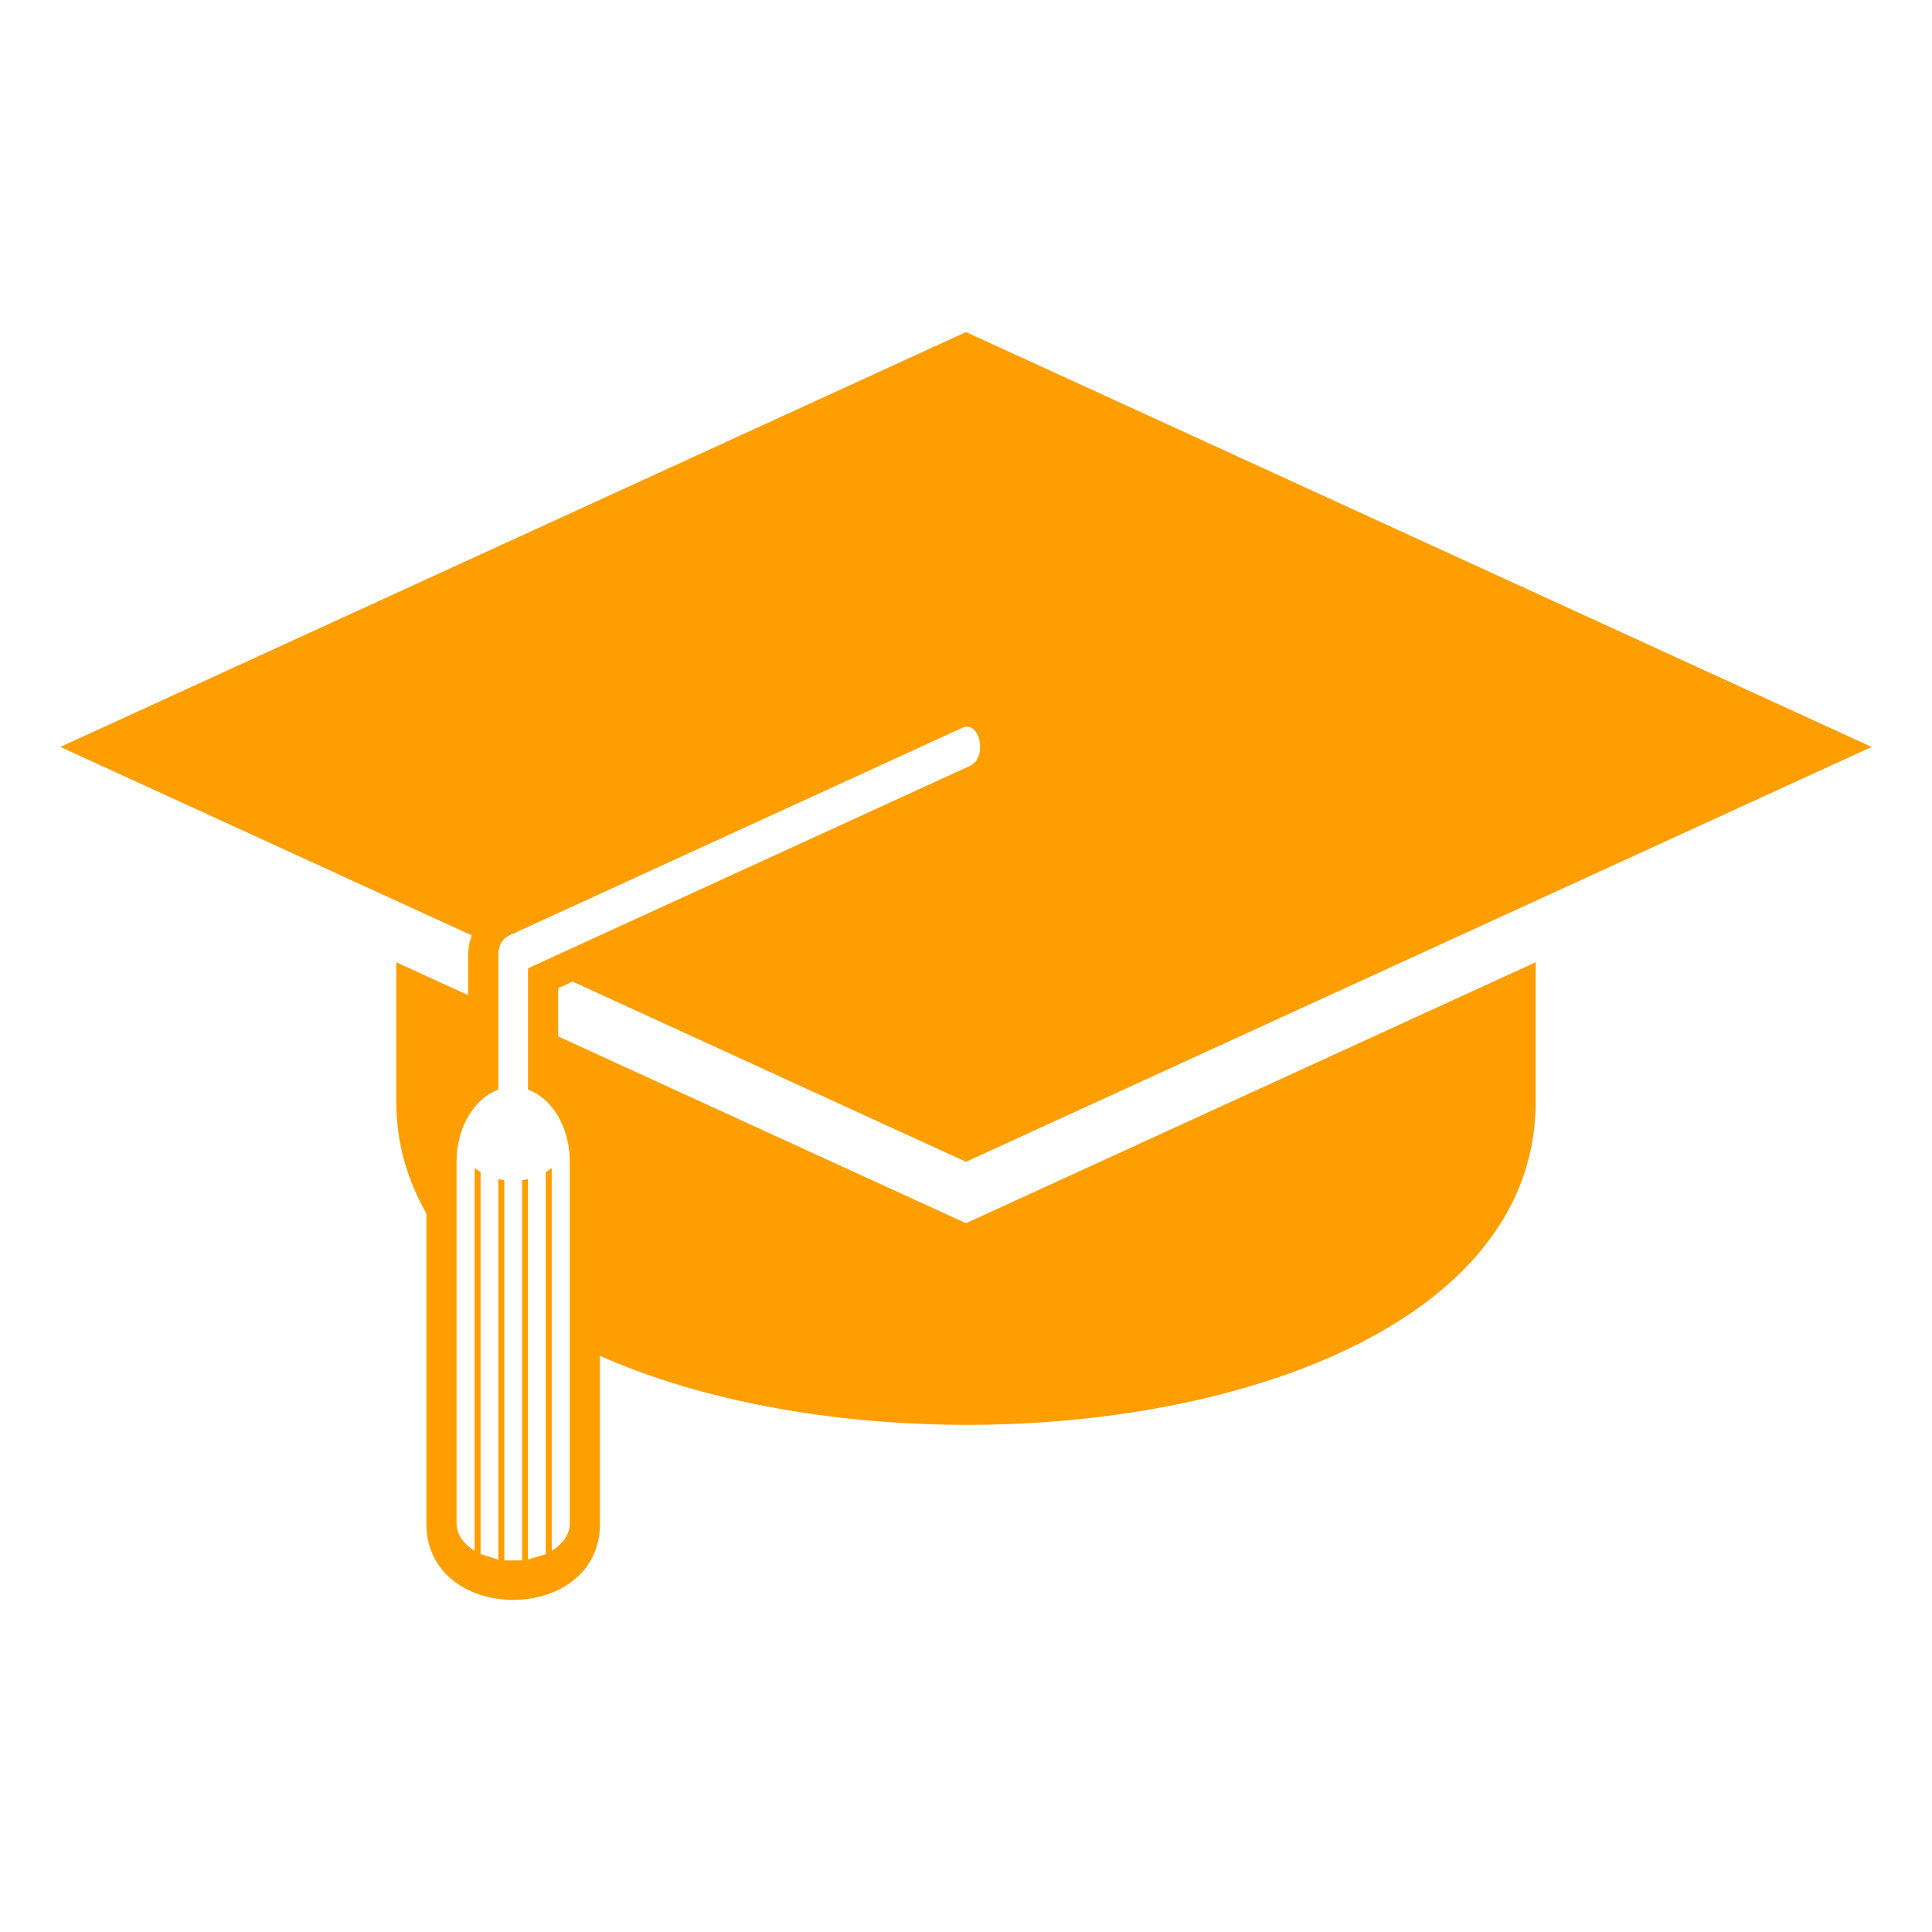
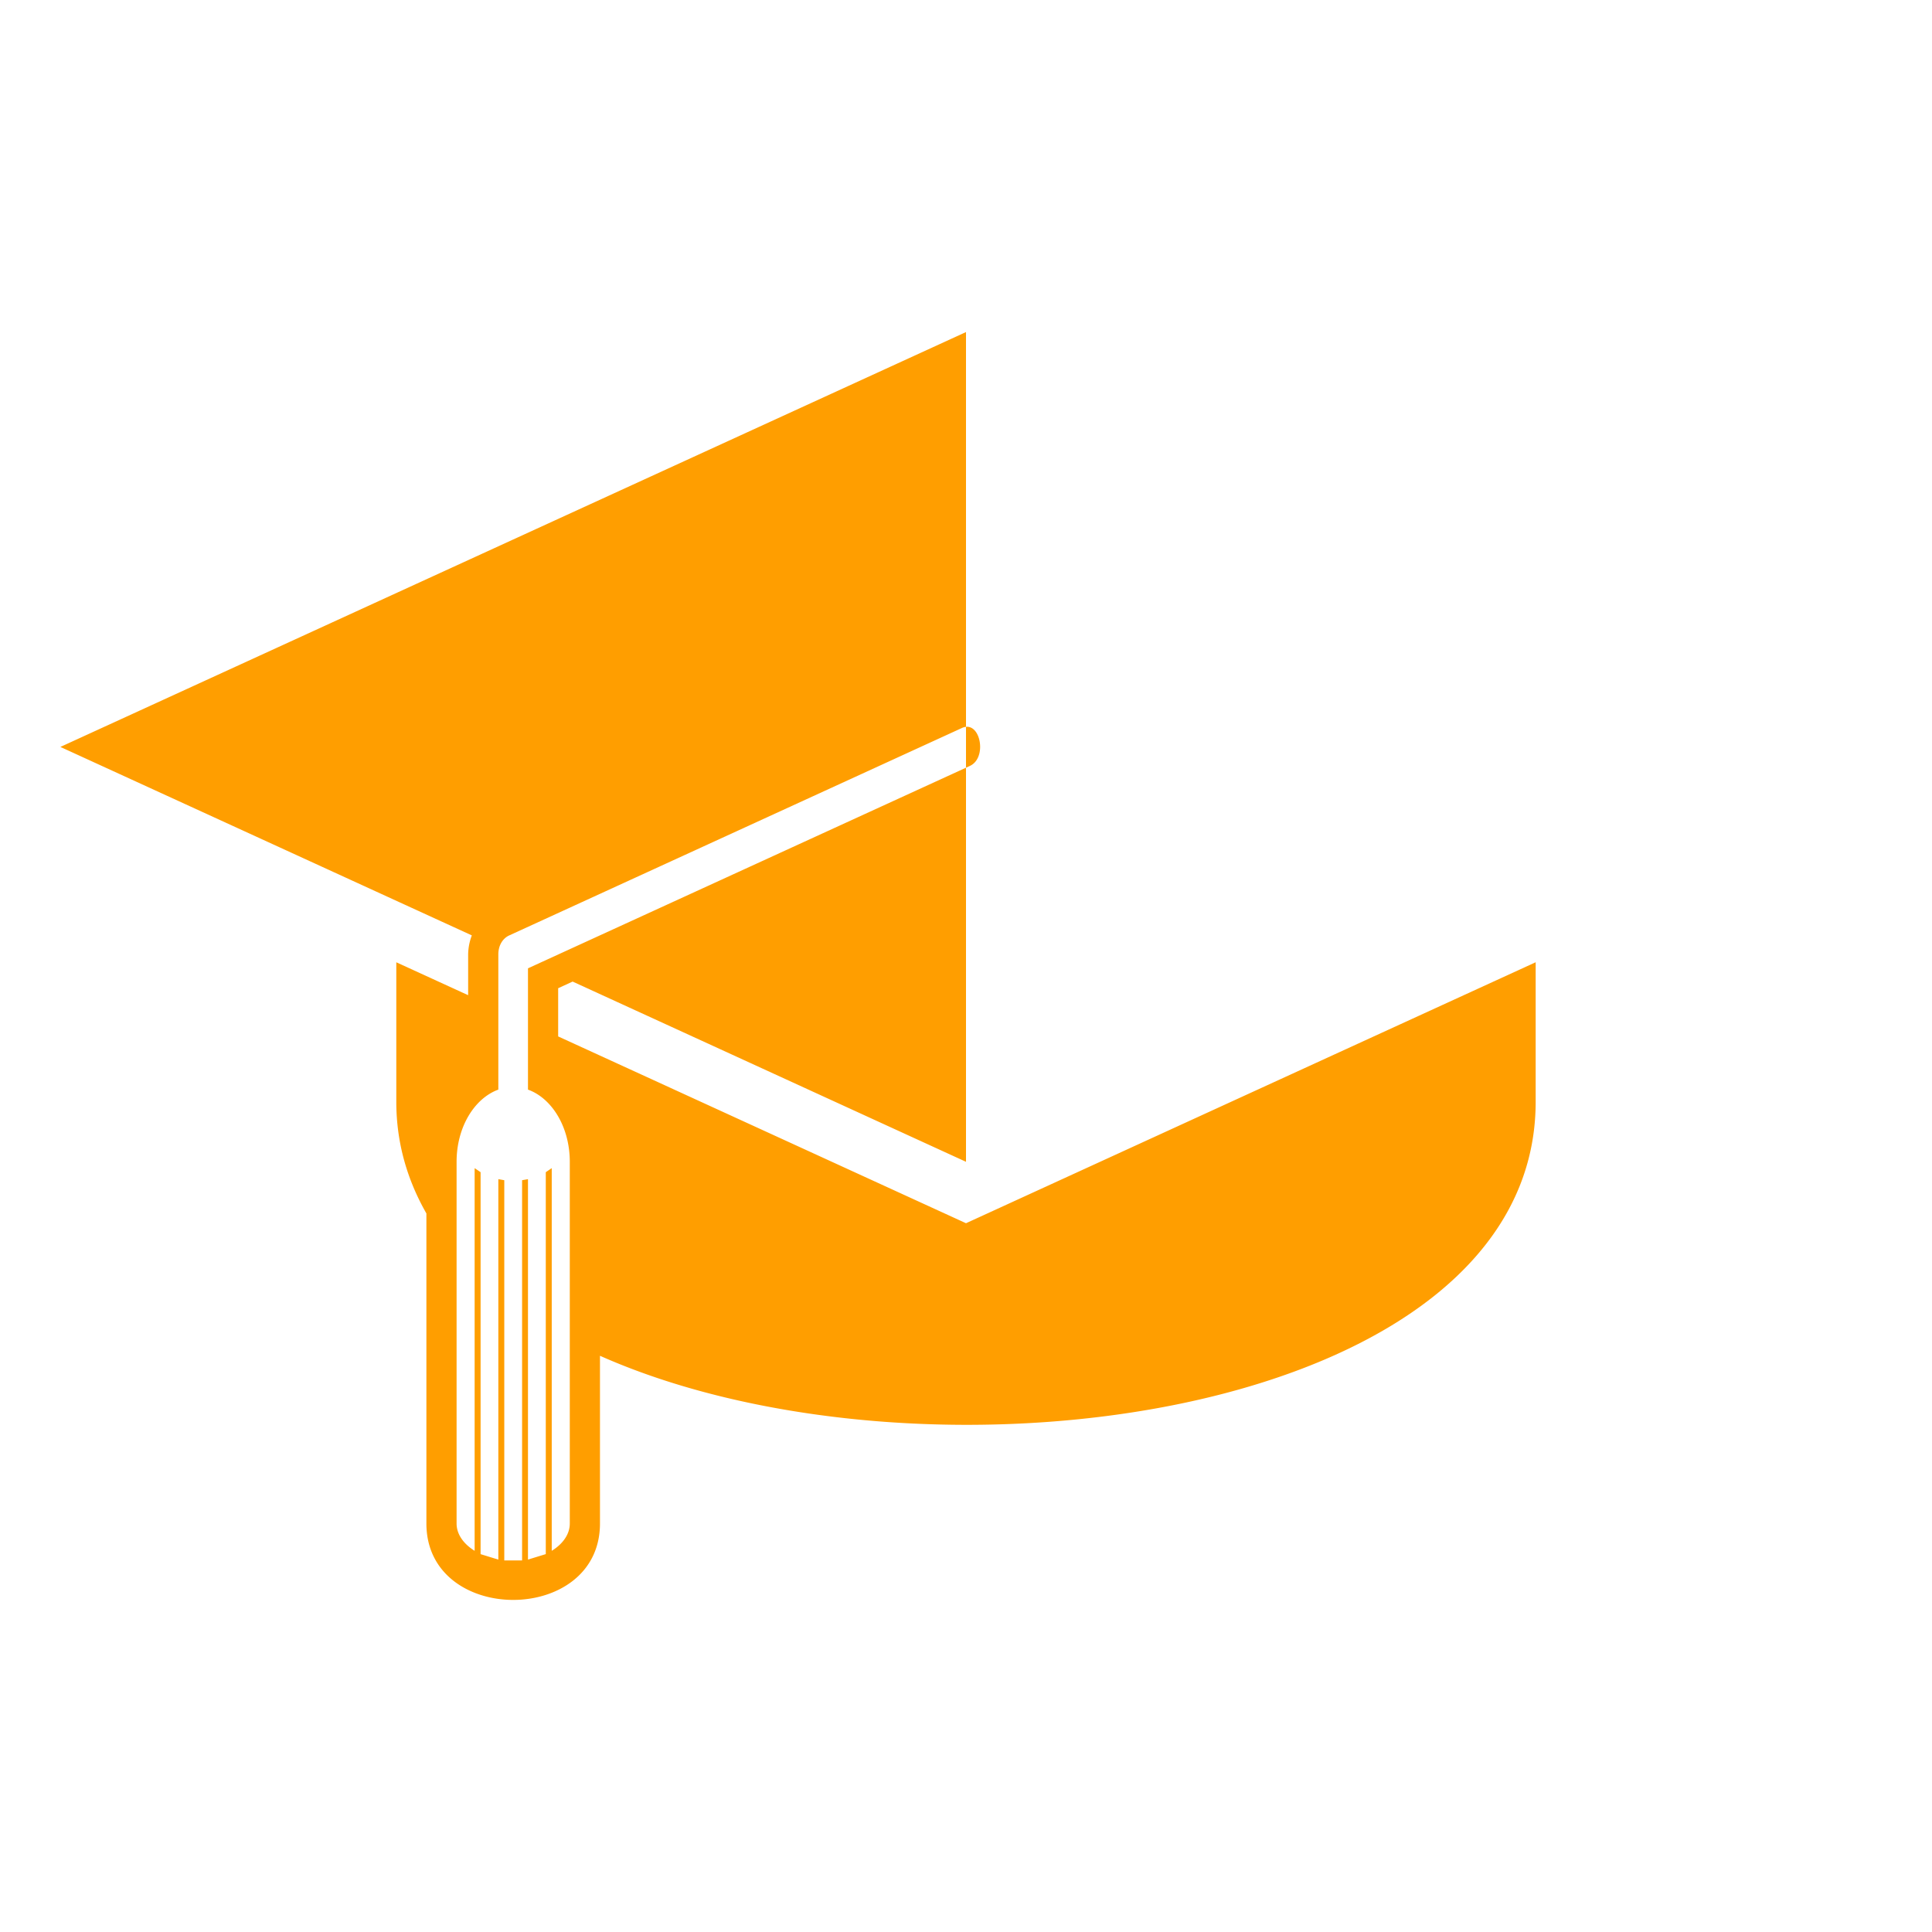
<svg xmlns="http://www.w3.org/2000/svg" width="800px" height="800px" viewBox="0 0 64 64" aria-hidden="true" role="img" class="iconify iconify--emojione-monotone" preserveAspectRatio="xMidYMid meet" fill="#000000">
  <g id="SVGRepo_bgCarrier" stroke-width="0" />
  <g id="SVGRepo_tracerCarrier" stroke-linecap="round" stroke-linejoin="round" />
  <g id="SVGRepo_iconCarrier">
-     <path d="M18.49 34.333v-1.597l.479-.22L32 38.486l30-13.743L32 11L2 24.743l13.63 6.243a1.837 1.837 0 0 0-.122.629v1.352l-2.38-1.09v4.62c0 1.368.367 2.596.997 3.7v10.271c0 3.375 5.75 3.375 5.75 0v-5.556c10.852 4.821 30.996 2.024 30.996-8.416v-4.62L32 40.521l-13.51-6.188m.385 16.136c0 .357-.232.678-.598.904V38.696l-.197.134v12.652l-.59.181V39.061l-.195.035v12.596h-.59V39.096l-.197-.035v12.603l-.588-.181V38.83l-.197-.134v12.677c-.365-.227-.598-.547-.598-.904V38.486c0-1.146.588-2.102 1.383-2.391v-4.48c0-.305.152-.533.361-.628l15-6.873a.407.407 0 0 1 .164-.039c.478 0 .634 1.05.098 1.296L17.49 32.077v4.018c.796.287 1.385 1.243 1.385 2.391v11.983" fill="#ff9e00" />
+     <path d="M18.49 34.333v-1.597l.479-.22L32 38.486L32 11L2 24.743l13.63 6.243a1.837 1.837 0 0 0-.122.629v1.352l-2.38-1.09v4.62c0 1.368.367 2.596.997 3.7v10.271c0 3.375 5.75 3.375 5.75 0v-5.556c10.852 4.821 30.996 2.024 30.996-8.416v-4.62L32 40.521l-13.51-6.188m.385 16.136c0 .357-.232.678-.598.904V38.696l-.197.134v12.652l-.59.181V39.061l-.195.035v12.596h-.59V39.096l-.197-.035v12.603l-.588-.181V38.83l-.197-.134v12.677c-.365-.227-.598-.547-.598-.904V38.486c0-1.146.588-2.102 1.383-2.391v-4.48c0-.305.152-.533.361-.628l15-6.873a.407.407 0 0 1 .164-.039c.478 0 .634 1.05.098 1.296L17.49 32.077v4.018c.796.287 1.385 1.243 1.385 2.391v11.983" fill="#ff9e00" />
  </g>
</svg>